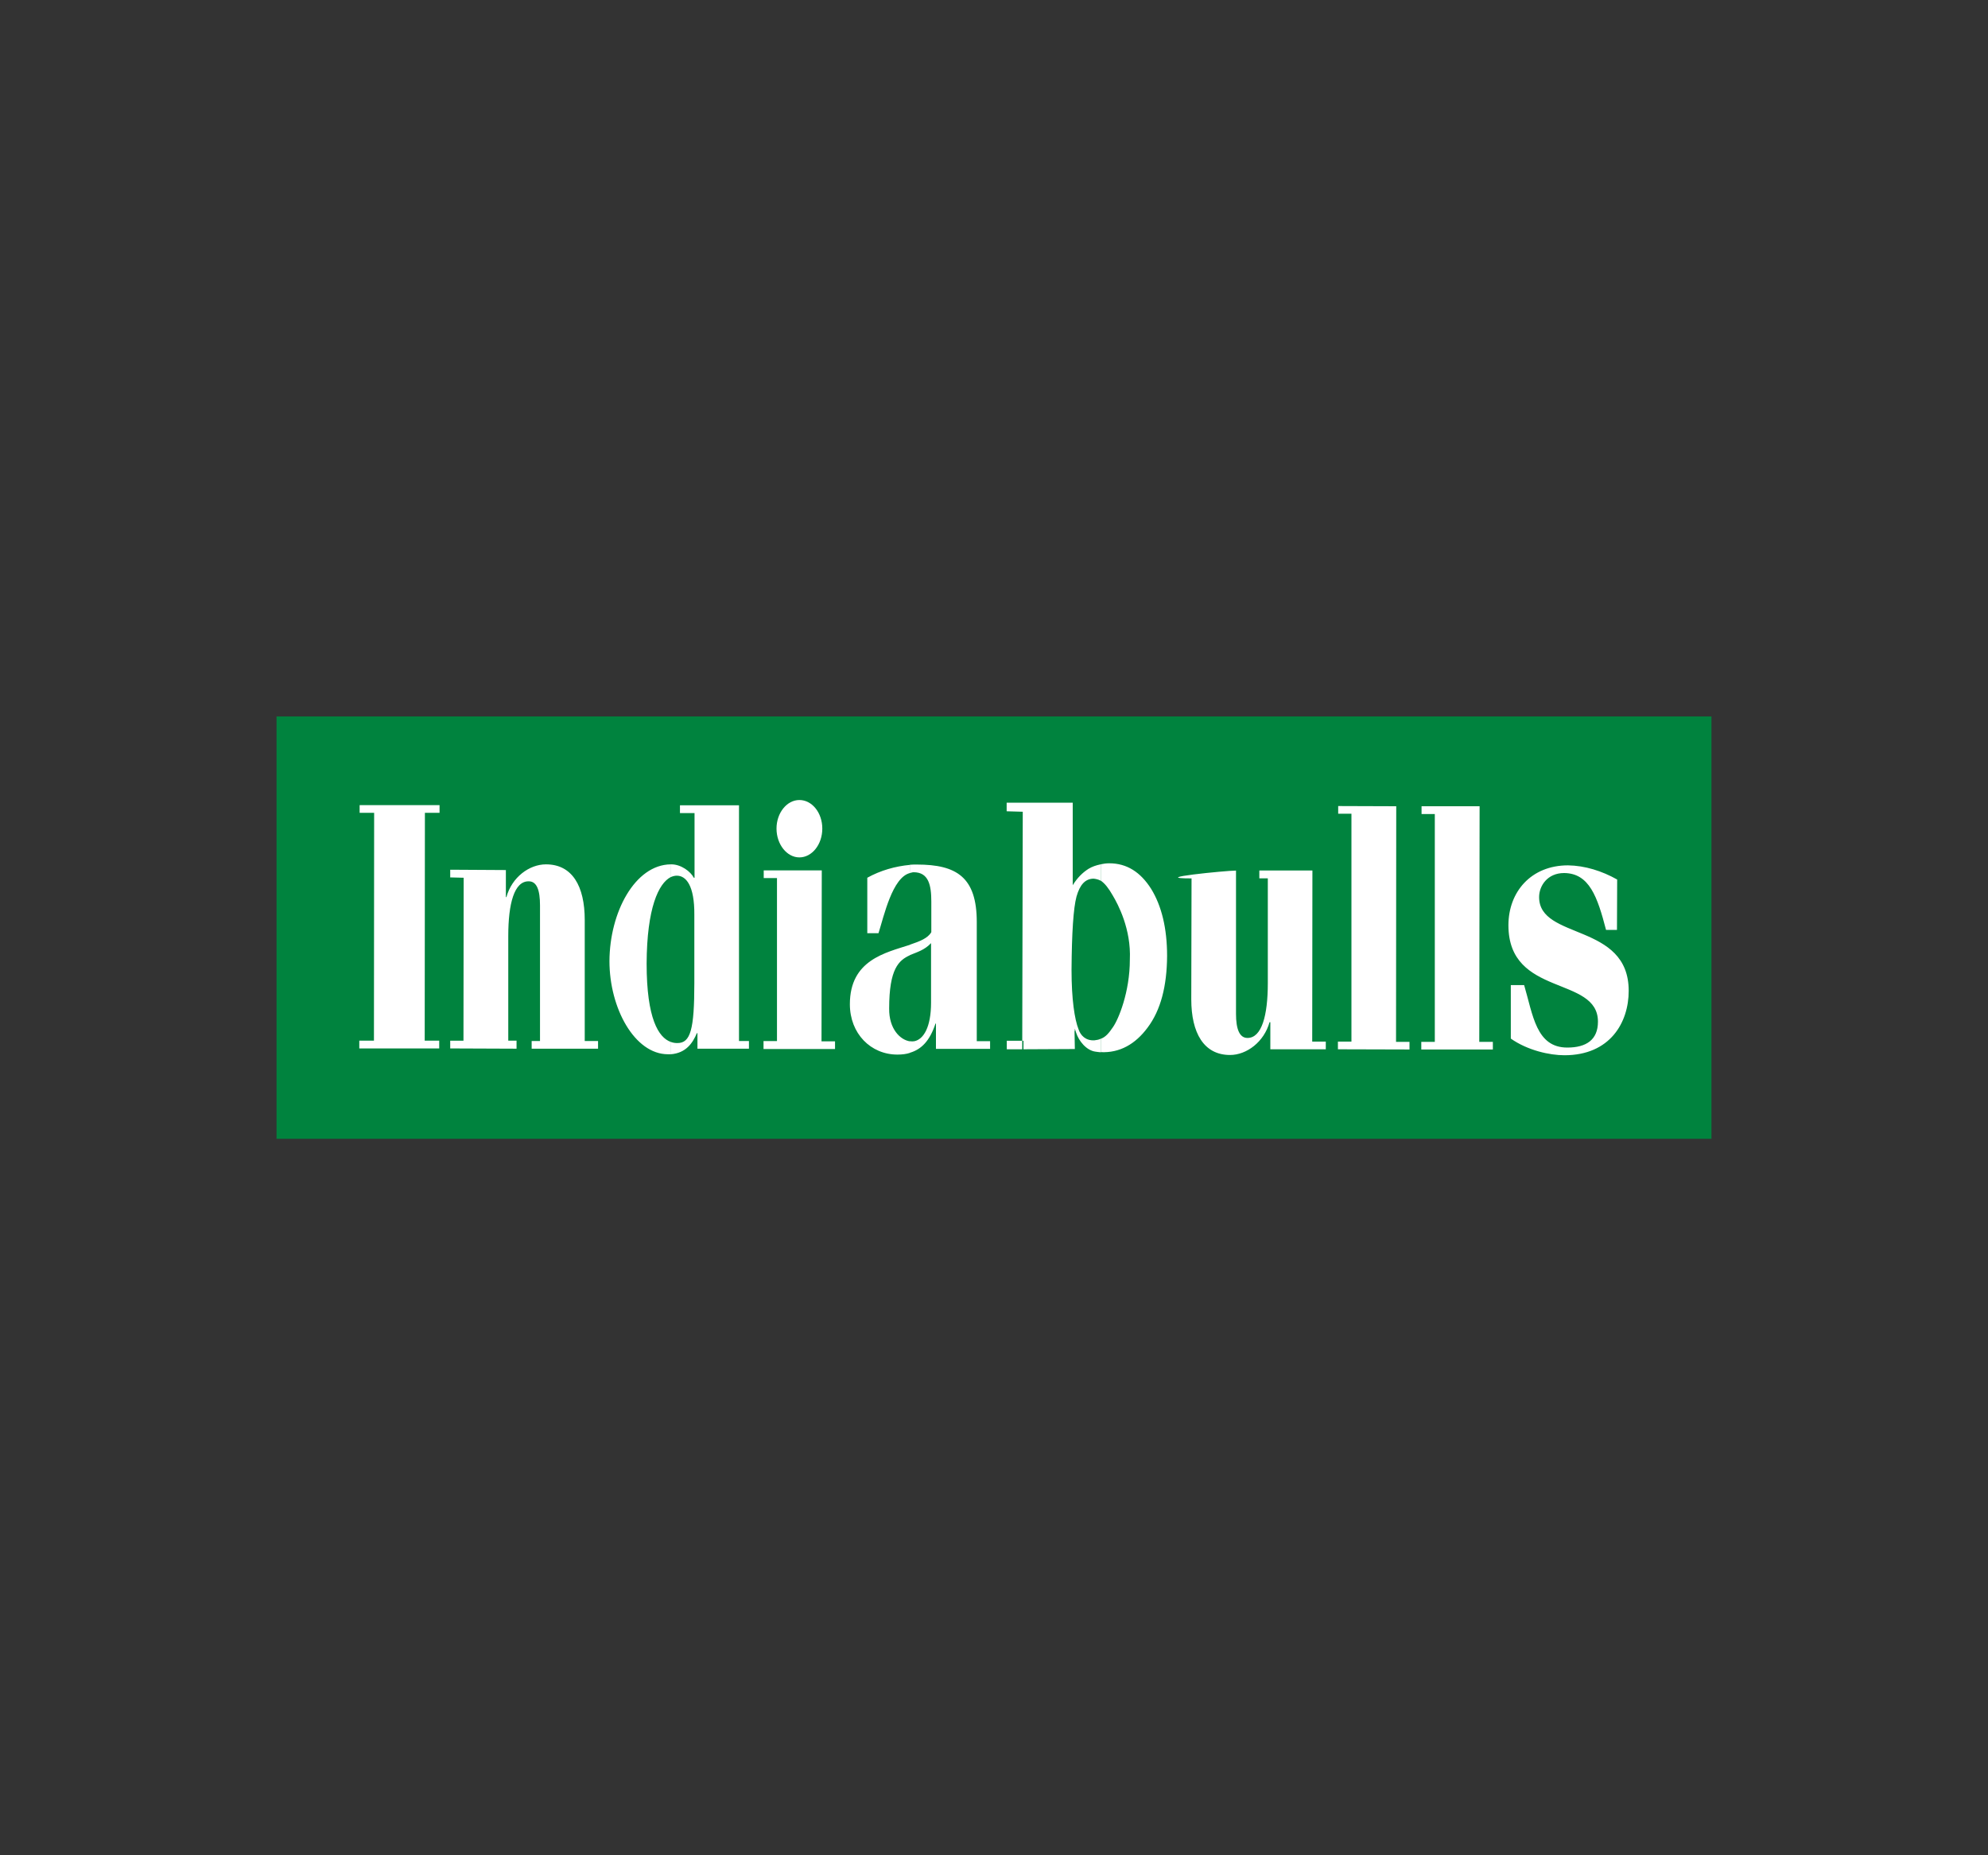
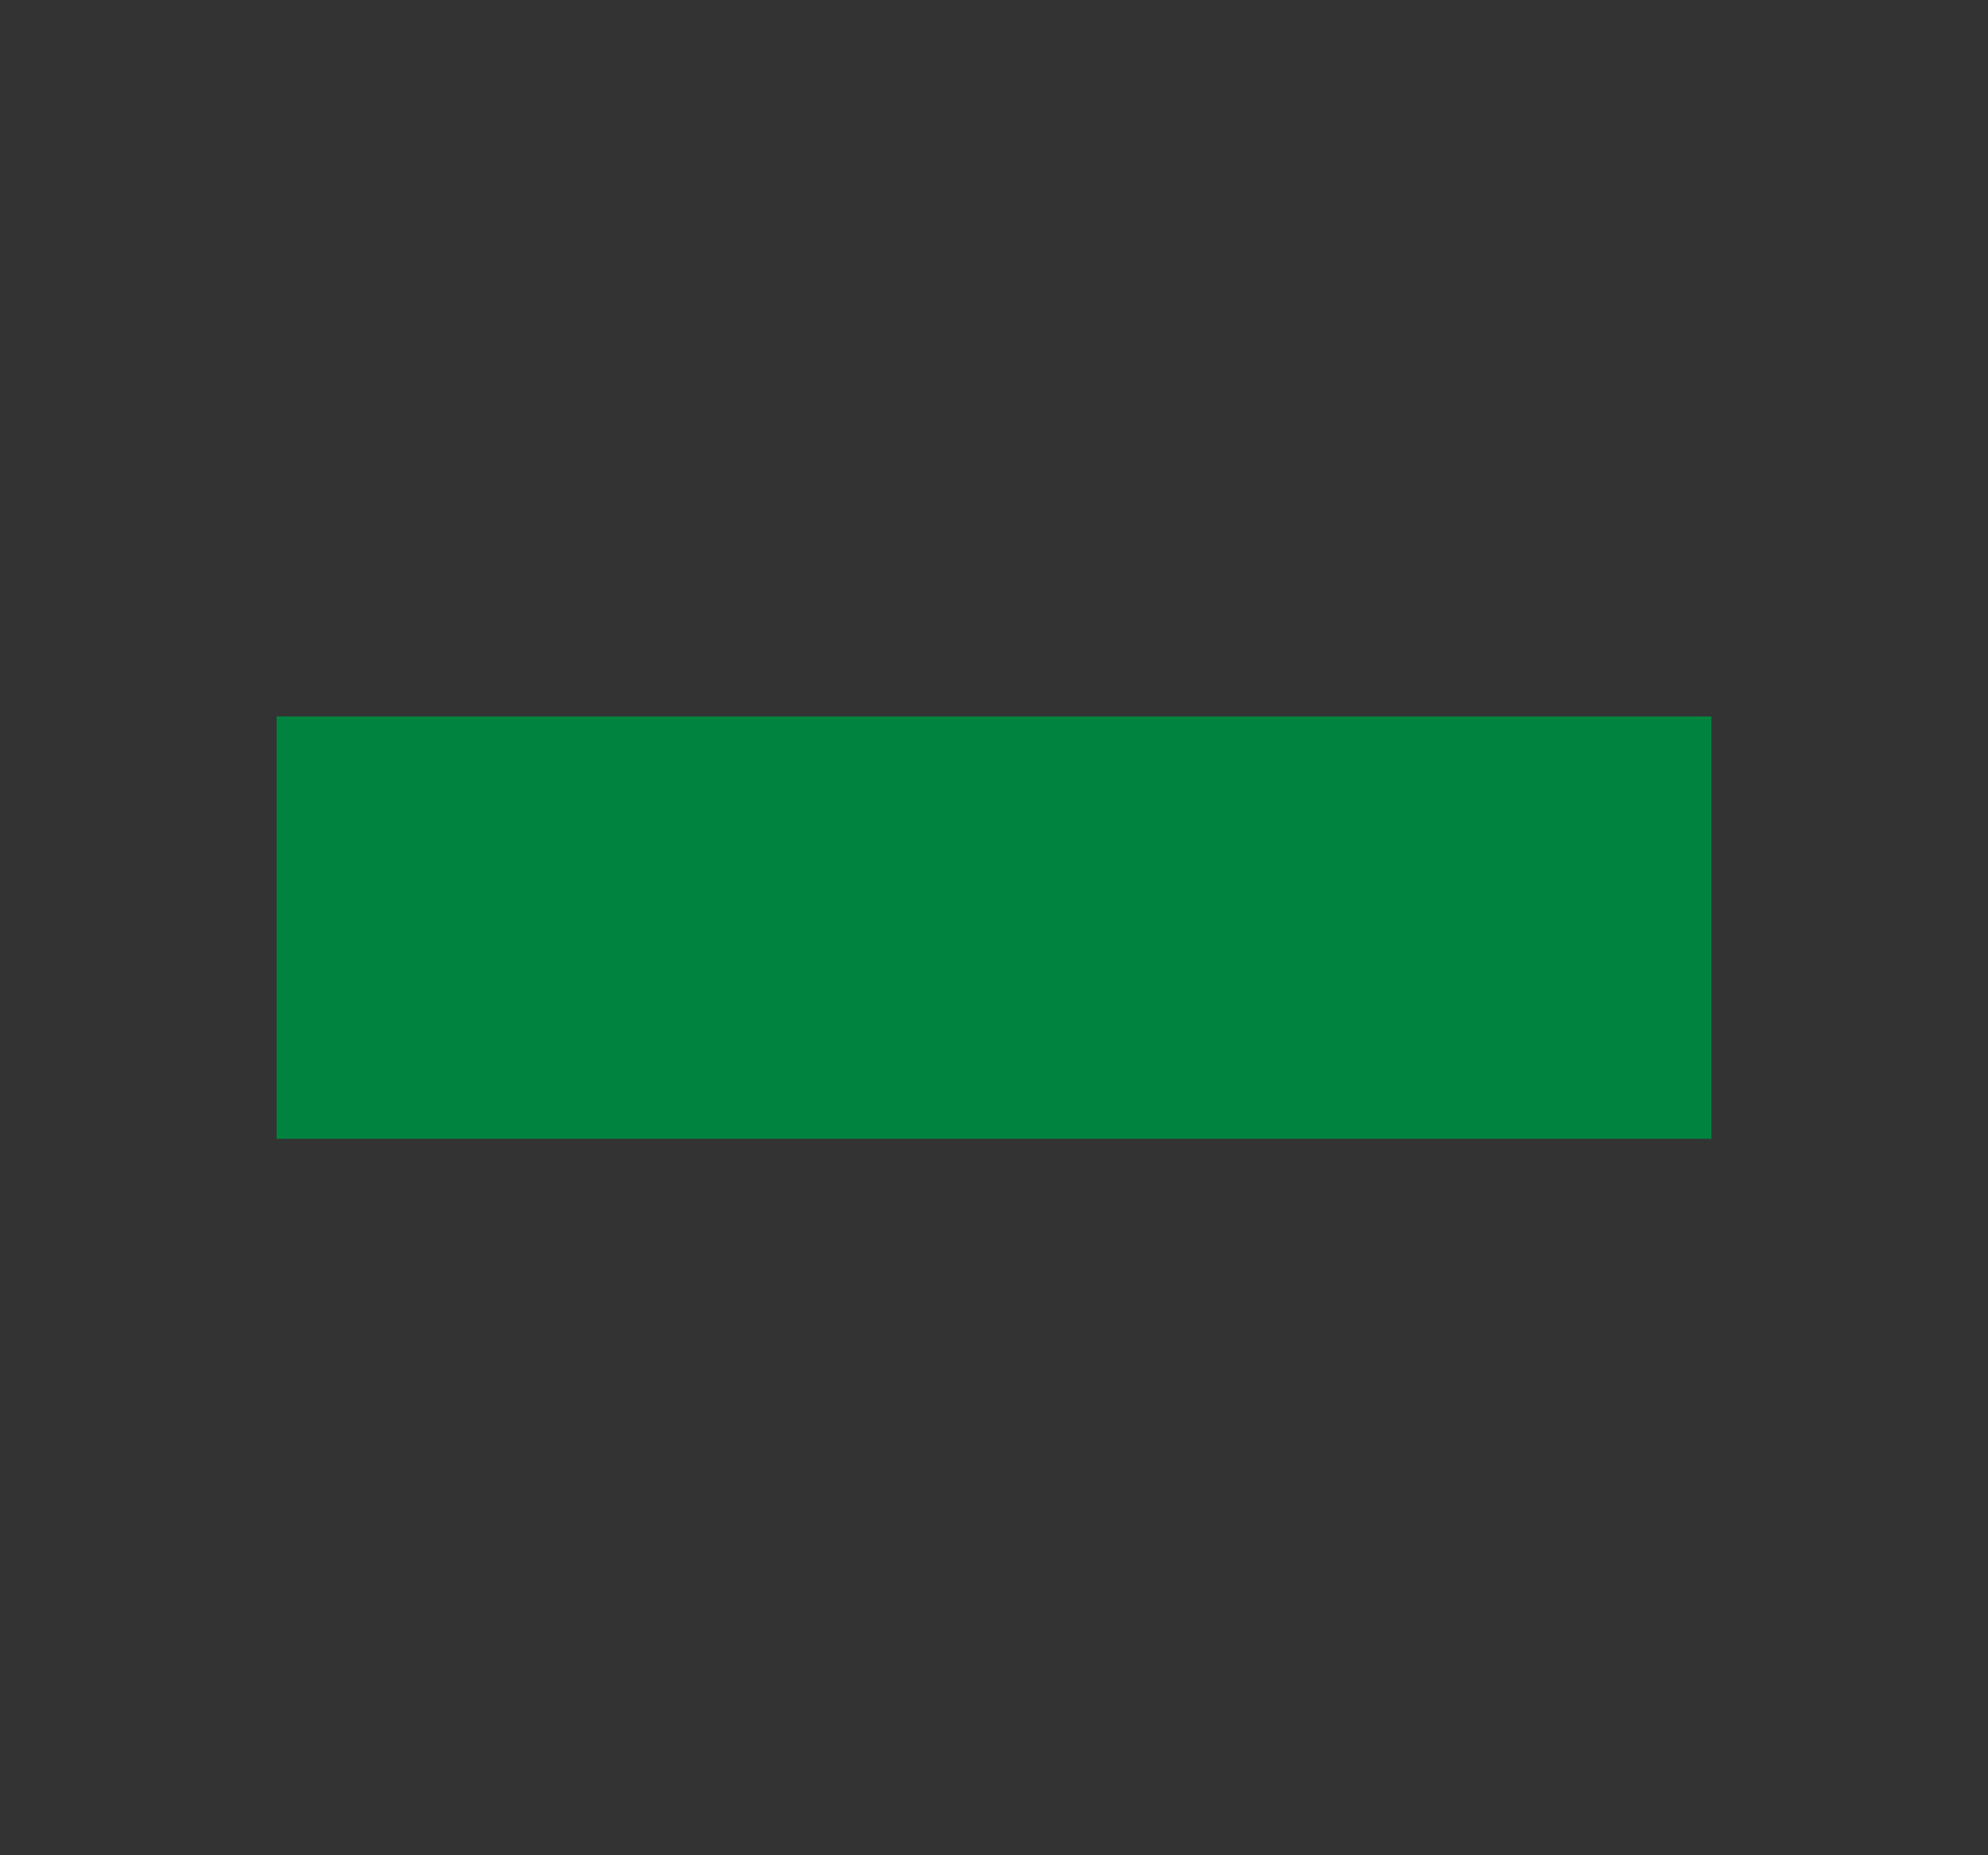
<svg xmlns="http://www.w3.org/2000/svg" version="1.0" id="Layer_1" x="0px" y="0px" viewBox="0 0 300 280" enable-background="new 0 0 300 280" xml:space="preserve">
  <rect x="0" y="0" width="300" height="280" fill="#333333" stroke="none" />
  <g>
    <polygon fill-rule="evenodd" clip-rule="evenodd" fill="#00833E" points="41.73,171.87 258.27,171.87 258.27,108.13 41.73,108.13    41.73,171.87  " />
-     <path fill-rule="evenodd" clip-rule="evenodd" fill="#FFFFFF" d="M227.98,156.74c2.56,1.8,5.89,2.52,8.1,2.52   c6.9,0,9.7-4.95,9.7-9.72c0-10.33-13.52-7.63-13.52-14.15c0-1.7,1.26-3.63,3.77-3.63c3.81,0.03,5.03,3.59,6.33,8.58h1.65l0.03-7.6   c-2.31-1.3-4.86-2.1-7.42-2.14c-5.57,0-8.99,4-8.99,9.04c0,10.88,13.51,7.58,13.51,14.55c0,2.74-1.76,3.91-4.63,3.91   c-4.71,0-5.18-4.94-6.51-9.43h-2.01V156.74L227.98,156.74z M225.28,157.24h-2.05l0.05-35.56h-8.76v1.18h2v34.38h-2.04v1.15h10.8   V157.24L225.28,157.24z M212.71,157.24h-2.04l0.03-35.56l-8.76-0.03v1.16h2v34.39h-2.04v1.16l10.8,0.03V157.24L212.71,157.24z    M179.77,150.81c0,5.08,1.89,8.41,5.85,8.41c2.51,0,5.14-1.98,5.96-4.95h0.12v4.09h8.37v-1.16h-2.05l0.03-25.82h-8.01v1.18h1.28   v15.82c0,4.9-0.92,8.27-3.07,8.27c-1.22,0-1.73-1.37-1.73-3.63v-21.63c-1.48,0-13.43,1.18-6.71,1.18L179.77,150.81L179.77,150.81z    M117.18,125.05c0,2.39,1.57,4.35,3.45,4.35c1.89,0,3.46-1.93,3.46-4.35c0-2.38-1.54-4.31-3.46-4.31   C118.75,120.74,117.18,122.67,117.18,125.05L117.18,125.05z M126.02,157.16h-2.05l0.04-25.8h-8.76v1.16h2v24.6h-2.03v1.2h10.79   V157.16L126.02,157.16z M77.95,157.06H76.7v-15.79c0-4.9,0.9-8.31,3.1-8.26c1.21,0,1.69,1.34,1.69,3.63v20.47h-1.26v1.16h10.02   v-1.16h-2.01v-18.26c0-5.12-1.88-8.4-5.85-8.4c-2.51,0-5.14,1.93-5.97,4.94h-0.08v-4.08l-8.4-0.05v1.16l2.03,0.05l-0.03,24.59h-2   v1.17l10.01,0.04V157.06L77.95,157.06z M66.29,157.06h-2.2l0.03-34.39h2.21v-1.16H54.27v1.16h2.19l-0.03,34.39h-2.21v1.17h12.06   V157.06L66.29,157.06z M166.1,156.78c0.75-0.26,1.26-0.89,1.85-1.76c0.82-1.15,2.55-5.28,2.55-10.19c0.21-4.59-1.77-8.33-2.59-9.7   c-0.59-1.04-1.18-1.81-1.81-2.23v-2.46c0.4-0.09,0.86-0.15,1.3-0.15c2.63,0,4.71,1.32,6.32,3.87c1.57,2.56,2.4,5.93,2.4,10.12   c-0.03,4.53-0.95,8.17-2.95,10.82c-1.85,2.49-4.2,3.83-7.07,3.69V156.78L166.1,156.78z M165.04,132.61c-1.26,0-2.08,0.9-2.59,2.7   c-0.47,1.76-0.71,5.44-0.75,11.06c0,4.44,0.46,7.47,1.06,8.98c0.31,0.92,1.06,1.72,2.38,1.66c0.37-0.05,0.66-0.09,0.94-0.23v2.03   c-0.28-0.04-0.5-0.04-0.75-0.09c-1.41-0.18-2.55-1.65-2.94-2.87c-0.38-1.32-0.08,0.09-0.24-0.31l0.05,2.78l-7.94,0.04l0.08-35.85   l-2.43-0.07v-1.3h9.97v12.46c0.67-1.09,1.46-1.89,2.39-2.48c0.55-0.33,1.14-0.53,1.81-0.67v2.46   C165.75,132.73,165.4,132.65,165.04,132.61L165.04,132.61z M151.93,158.36h2.52v-1.29h-2.52V158.36L151.93,158.36z M111.52,121.54   h-8.91v1.17h2.2v9.76h-0.11c-0.48-0.94-1.93-2.02-3.38-2.02c-0.04,0-0.08,0-0.11,0v1.93c0.3-0.14,0.62-0.22,0.93-0.22   c1.38,0,2.67,1.47,2.64,5.89v10.29c0,7.06-0.58,9.08-2.55,9.08c-0.35,0-0.67-0.04-1.02-0.18v1.87c2.34-0.17,3.34-1.74,3.95-3.18   h0.09v2.34h7.77v-1.16h-1.5V121.54L111.52,121.54z M101.2,130.45c-5.39,0.07-9.2,7.24-9.23,14.6c0,7.11,3.8,14.06,8.83,14.06   c0.16,0,0.29,0,0.4,0v-1.87c-1.82-0.67-3.62-3.5-3.62-11.82c0.04-8.42,1.81-12.09,3.62-13.04V130.45L101.2,130.45z M137.32,131.76   c0.19-0.05,0.36-0.12,0.56-0.12c2.27,0,2.66,1.99,2.66,4.42v4.62c-0.51,0.91-1.73,1.39-3.22,1.89v1.57c1.06-0.44,2.2-0.75,3.18-1.8   v8.99c0,3.67-1.12,5.52-2.51,5.81c-0.23,0.04-0.43,0.04-0.67,0v1.74c1.73-0.51,2.99-1.79,3.85-4.4h0.07v3.82h8.17v-1.16h-2.01   v-17.99c0-6.75-3.03-8.67-9.03-8.67c-0.36,0-0.71,0-1.06,0.03V131.76L137.32,131.76z M132.57,140.84c0.83-2.61,2.09-8.42,4.75-9.08   v-1.23c-2.2,0.2-4.44,0.83-6.44,1.94v8.37H132.57L132.57,140.84z M137.32,142.59c-3.69,1.2-9.07,2.29-9.07,8.97   c0,4.42,3.14,7.6,7.18,7.6c0.71,0,1.35-0.08,1.89-0.26v-1.74c-1.45-0.2-3.18-1.85-3.14-4.96c0-6,1.45-7.27,3.14-8.04V142.59   L137.32,142.59z" />
  </g>
</svg>